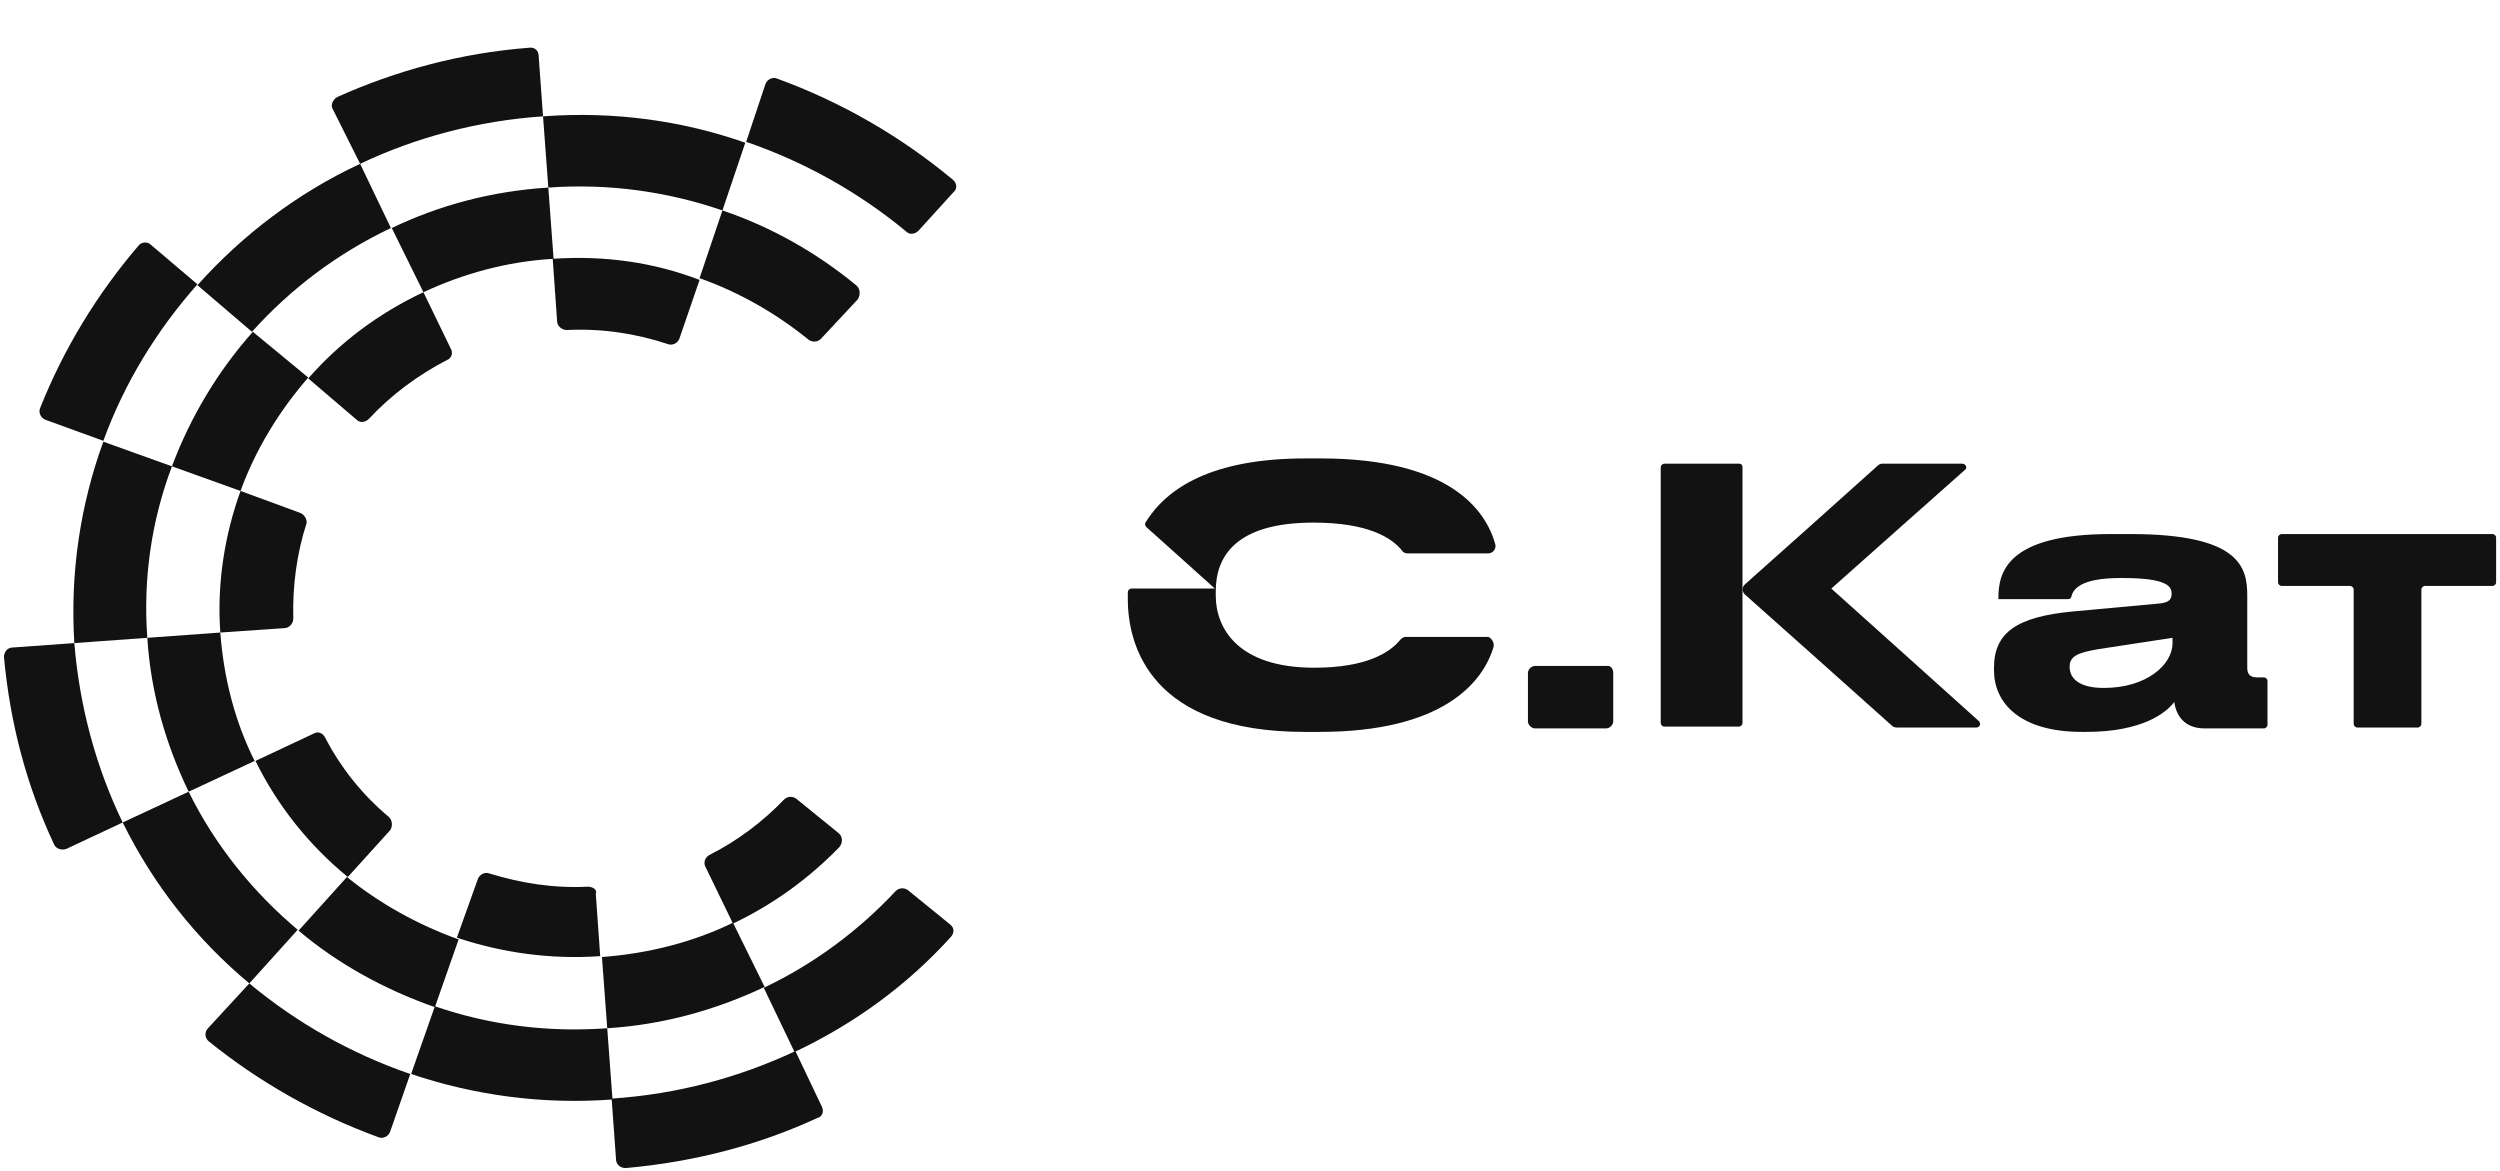
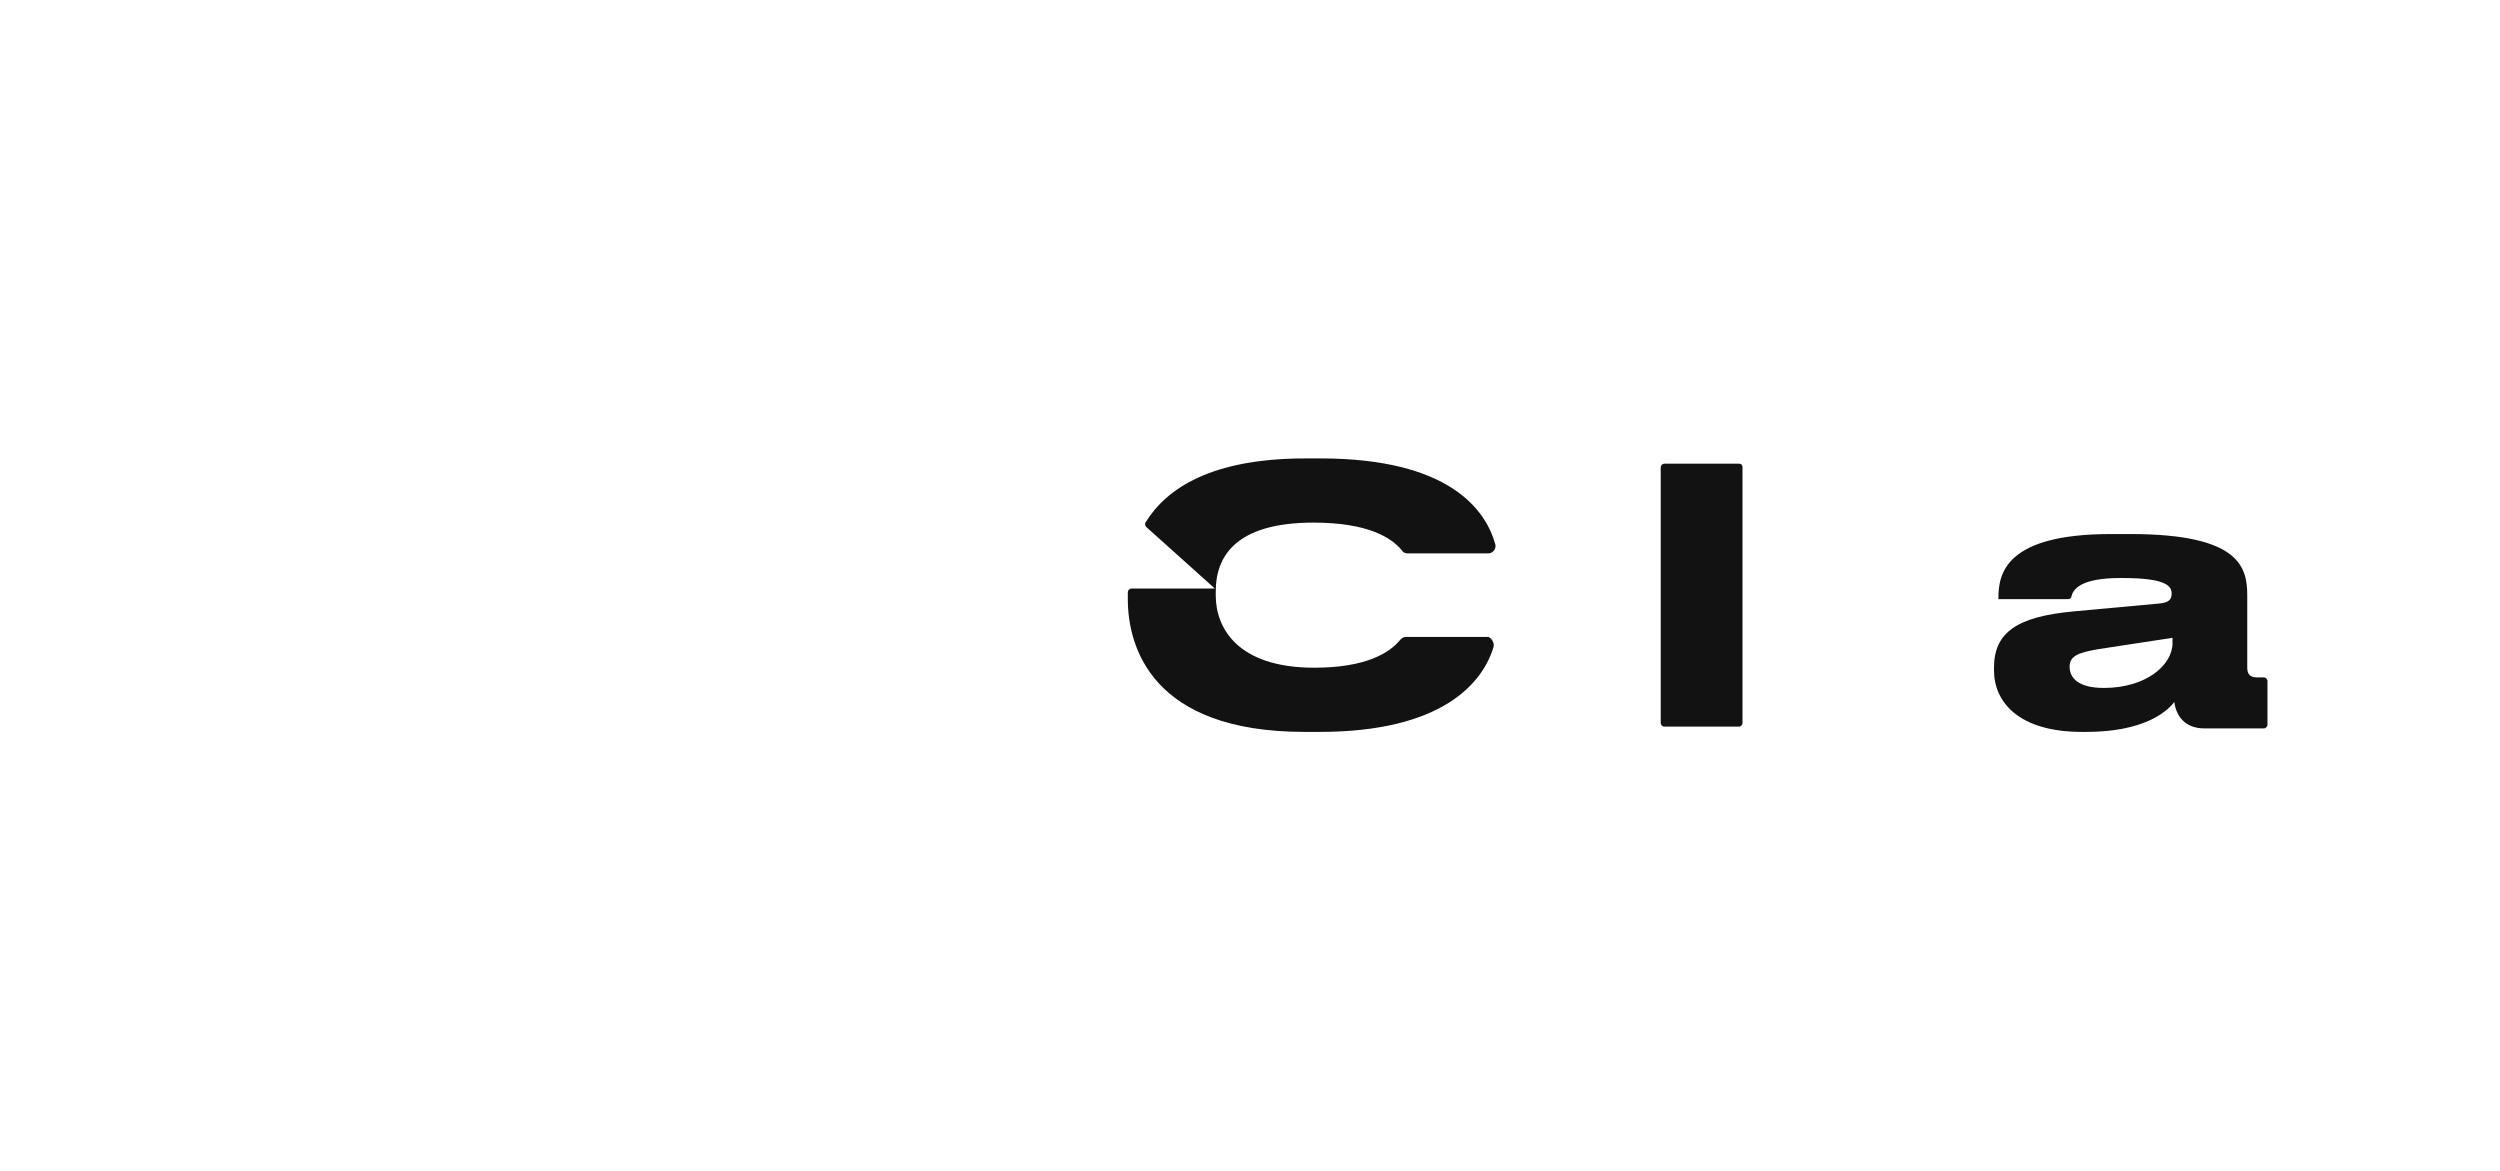
<svg xmlns="http://www.w3.org/2000/svg" width="536" height="251" viewBox="0 0 536 251" fill="none">
  <path d="M447.309 156.92H446.367C432.792 156.92 427.513 150.51 427.513 143.723V143.157C427.513 135.615 432.415 132.222 444.481 131.091L462.958 129.394C464.843 129.205 465.598 128.64 465.598 127.32C465.598 125.812 464.843 123.926 455.039 123.926H454.662C445.99 123.926 444.481 126.377 444.104 127.885C444.104 128.263 443.727 128.451 443.35 128.451H428.456V128.263C428.456 122.983 429.964 114.499 452.588 114.499H456.736C480.303 114.499 481.812 121.664 481.812 127.697V143.157C481.812 144.288 482.189 145.231 483.886 145.231H485.394C485.771 145.231 486.148 145.608 486.148 145.985V155.412C486.148 155.789 485.771 156.166 485.394 156.166H472.573C469.368 156.166 466.729 154.469 466.163 150.51C464.466 152.772 459.376 156.92 447.309 156.92ZM465.786 136.747L449.76 139.198C445.424 139.952 443.727 140.706 443.727 142.968C443.727 145.231 445.424 147.493 451.08 147.493C460.13 147.493 465.786 142.591 465.786 137.878V136.747Z" fill="#121212" />
-   <path d="M504.625 155.223V126.377C504.625 126 504.248 125.623 503.871 125.623H489.165C488.788 125.623 488.411 125.246 488.411 124.869V115.253C488.411 114.876 488.788 114.499 489.165 114.499H534.414C534.791 114.499 535.168 114.876 535.168 115.253V124.869C535.168 125.246 534.791 125.623 534.414 125.623H519.896C519.519 125.623 519.142 126 519.142 126.377V155.223C519.142 155.6 518.765 155.977 518.388 155.977H505.379C505.002 155.977 504.625 155.6 504.625 155.223Z" fill="#121212" />
-   <path d="M423.742 155.977H406.585C406.208 155.977 405.831 155.789 405.643 155.6L389.617 141.272L374.157 127.508C373.78 127.131 373.591 126.754 373.591 126.377C373.591 126 373.78 125.623 374.157 125.246L388.109 112.803L402.626 99.793C402.815 99.605 403.192 99.416 403.569 99.416H420.726C421.48 99.416 421.857 100.359 421.291 100.736L409.602 111.106L392.634 126.189L409.225 141.083L424.119 154.469C424.874 155.035 424.496 155.977 423.742 155.977Z" fill="#121212" />
  <path d="M373.591 100.171V155.035C373.591 155.412 373.214 155.789 372.837 155.789H356.812C356.435 155.789 356.058 155.412 356.058 155.035V100.171C356.058 99.793 356.435 99.416 356.812 99.416H372.837C373.403 99.416 373.591 99.793 373.591 100.171Z" fill="#121212" />
  <path d="M320.236 138.632C317.973 146.362 309.3 156.92 282.905 156.92H279.7C246.895 156.92 241.804 138.632 241.804 128.451V126.943C241.804 126.566 242.181 126.189 242.558 126.189H260.469L251.231 117.893L245.763 112.991C245.575 112.802 245.386 112.425 245.575 112.048C250.1 104.695 259.715 98.285 279.889 98.285H283.094C310.62 98.285 318.539 109.22 320.613 116.762C320.801 117.704 320.047 118.647 319.104 118.647H301.759C301.382 118.647 300.816 118.459 300.628 118.082C298.365 115.253 293.275 112.048 281.585 112.048C264.617 112.048 260.658 119.59 260.658 126.754V127.697C260.658 134.484 265.183 143.157 281.774 143.157C292.898 143.157 297.988 139.952 300.251 137.124C300.628 136.747 301.005 136.558 301.382 136.558H319.104C319.67 136.747 320.424 137.689 320.236 138.632Z" fill="#121212" />
-   <path d="M345.877 144.288V154.658C345.877 155.412 345.122 156.166 344.368 156.166H329.097C328.343 156.166 327.589 155.412 327.589 154.658V144.288C327.589 143.534 328.343 142.78 329.097 142.78H344.368C345.311 142.591 345.877 143.345 345.877 144.288Z" fill="#121212" />
-   <path d="M115.484 11.935L116.427 24.944C102.475 25.887 89.089 29.469 77.212 35.125L71.367 23.436C70.801 22.493 71.367 21.362 72.309 20.797C84.942 15.14 98.705 11.37 113.411 10.238C114.542 10.05 115.484 10.804 115.484 11.935ZM32.34 52.471C31.585 51.717 30.266 51.905 29.7 52.659C20.839 63.029 13.675 74.718 8.584 87.539C8.207 88.481 8.773 89.612 9.715 89.99L22.159 94.514C26.684 82.071 33.659 70.759 42.332 60.955L32.34 52.471ZM15.937 137.878L2.739 138.821C1.608 138.821 0.854 139.763 0.854 140.895C2.174 155.223 5.756 168.609 11.601 181.053C11.978 181.996 13.297 182.373 14.24 181.996L26.306 176.339C20.65 164.65 17.068 151.641 15.937 137.878ZM53.456 210.842L44.595 220.457C43.84 221.211 43.84 222.531 44.783 223.285C55.53 231.958 67.785 238.934 81.171 243.836C82.113 244.213 83.245 243.647 83.622 242.704L87.958 230.261C75.326 225.925 63.637 219.326 53.456 210.842ZM176.193 237.237L170.537 225.359C158.471 231.015 145.273 234.597 131.133 235.54L132.076 248.549C132.076 249.68 133.018 250.434 134.15 250.434C148.855 249.115 162.619 245.533 175.251 239.688C176.193 239.499 176.759 238.368 176.193 237.237ZM204.285 38.519C193.162 29.281 180.53 21.928 166.578 16.837C165.635 16.46 164.504 17.026 164.127 17.968L159.979 30.412C172.611 34.748 184.3 41.347 194.293 49.643C195.047 50.397 196.178 50.208 196.932 49.454L204.474 41.158C205.228 40.593 205.228 39.273 204.285 38.519ZM116.427 24.944L117.558 40.216C130.756 39.273 143.388 41.158 154.889 45.118L159.791 30.6C146.405 25.887 131.699 23.813 116.427 24.944ZM77.212 35.125C63.825 41.347 51.947 50.397 42.332 61.143L54.021 71.136C62.317 61.898 72.309 54.356 83.81 48.889L77.212 35.125ZM22.159 94.703C17.257 108.089 14.994 122.795 15.937 137.878L31.585 136.747C30.643 123.926 32.528 111.483 36.865 99.982L22.159 94.703ZM40.447 169.741L26.306 176.339C32.905 189.726 42.144 201.415 53.456 210.842L63.825 199.341C54.21 191.234 46.103 181.241 40.447 169.741ZM93.237 215.744L88.147 230.261C101.533 234.786 116.239 236.86 131.322 235.729L130.19 220.457C117.181 221.4 104.738 219.703 93.237 215.744ZM203.72 198.21L194.67 190.857C193.916 190.291 192.785 190.291 192.03 191.045C184.112 199.53 174.497 206.694 163.75 211.784L170.349 225.548C183.169 219.514 194.481 211.219 203.72 201.038C204.662 200.095 204.662 198.964 203.72 198.21ZM157.151 197.833C148.667 201.98 139.052 204.431 129.059 205.186L130.19 220.457C142.257 219.703 153.569 216.498 163.938 211.596L157.151 197.833ZM183.546 61.143C175.062 54.167 165.447 48.7 154.889 45.118L149.987 59.635C158.471 62.652 166.389 67.177 173.365 72.833C174.119 73.398 175.251 73.398 176.005 72.644L183.923 64.16C184.489 63.217 184.489 61.898 183.546 61.143ZM96.631 74.718L90.786 62.652C81.171 67.177 72.875 73.398 66.088 81.128L76.457 89.99C77.212 90.744 78.343 90.555 79.097 89.801C83.81 84.71 89.655 80.374 95.877 77.169C96.819 76.792 97.196 75.661 96.631 74.718ZM64.391 109.974L51.57 105.261C48.177 114.688 46.48 125.057 47.234 135.615L60.997 134.673C61.94 134.673 62.883 133.73 62.883 132.599C62.694 125.623 63.637 118.647 65.711 112.237C65.899 111.483 65.334 110.352 64.391 109.974ZM83.433 175.208C77.777 170.495 73.064 164.65 69.67 158.051C69.104 157.109 68.162 156.732 67.219 157.297L54.776 163.142C59.489 172.757 66.276 181.241 74.572 188.029L83.622 178.036C84.187 177.282 84.187 175.962 83.433 175.208ZM179.776 178.602L170.726 171.249C169.972 170.683 168.84 170.683 168.086 171.438C163.561 176.151 158.094 180.299 152.061 183.315C151.118 183.881 150.741 185.012 151.306 185.955L157.151 198.021C165.824 193.873 173.365 188.406 179.964 181.618C180.718 180.676 180.718 179.356 179.776 178.602ZM83.999 48.889L90.786 62.652C99.27 58.692 108.697 56.053 118.69 55.487L117.558 40.216C105.492 40.97 94.18 43.986 83.999 48.889ZM126.043 190.103C118.69 190.48 111.714 189.349 104.926 187.275C103.984 186.898 102.852 187.463 102.475 188.406L97.951 201.038C107.566 204.243 117.935 205.751 128.682 204.997L127.739 191.611C128.116 190.857 127.174 190.103 126.043 190.103ZM54.21 71.136C46.669 79.62 40.824 89.424 36.865 99.982L51.57 105.261C54.776 96.4 59.866 88.104 66.088 80.94L54.21 71.136ZM47.234 135.615L31.585 136.747C32.34 148.625 35.545 159.56 40.447 169.741L54.587 163.142C50.439 154.846 47.988 145.608 47.234 135.615ZM118.501 55.487L119.444 68.873C119.444 69.816 120.386 70.759 121.518 70.759C129.059 70.382 136.412 71.513 143.199 73.775C144.142 74.152 145.273 73.587 145.65 72.644L149.987 60.012C140.183 56.241 129.625 54.733 118.501 55.487ZM74.383 188.029L64.014 199.53C72.498 206.694 82.49 212.161 93.237 215.932L98.328 201.415C89.466 198.21 81.359 193.685 74.383 188.029Z" fill="#121212" />
</svg>